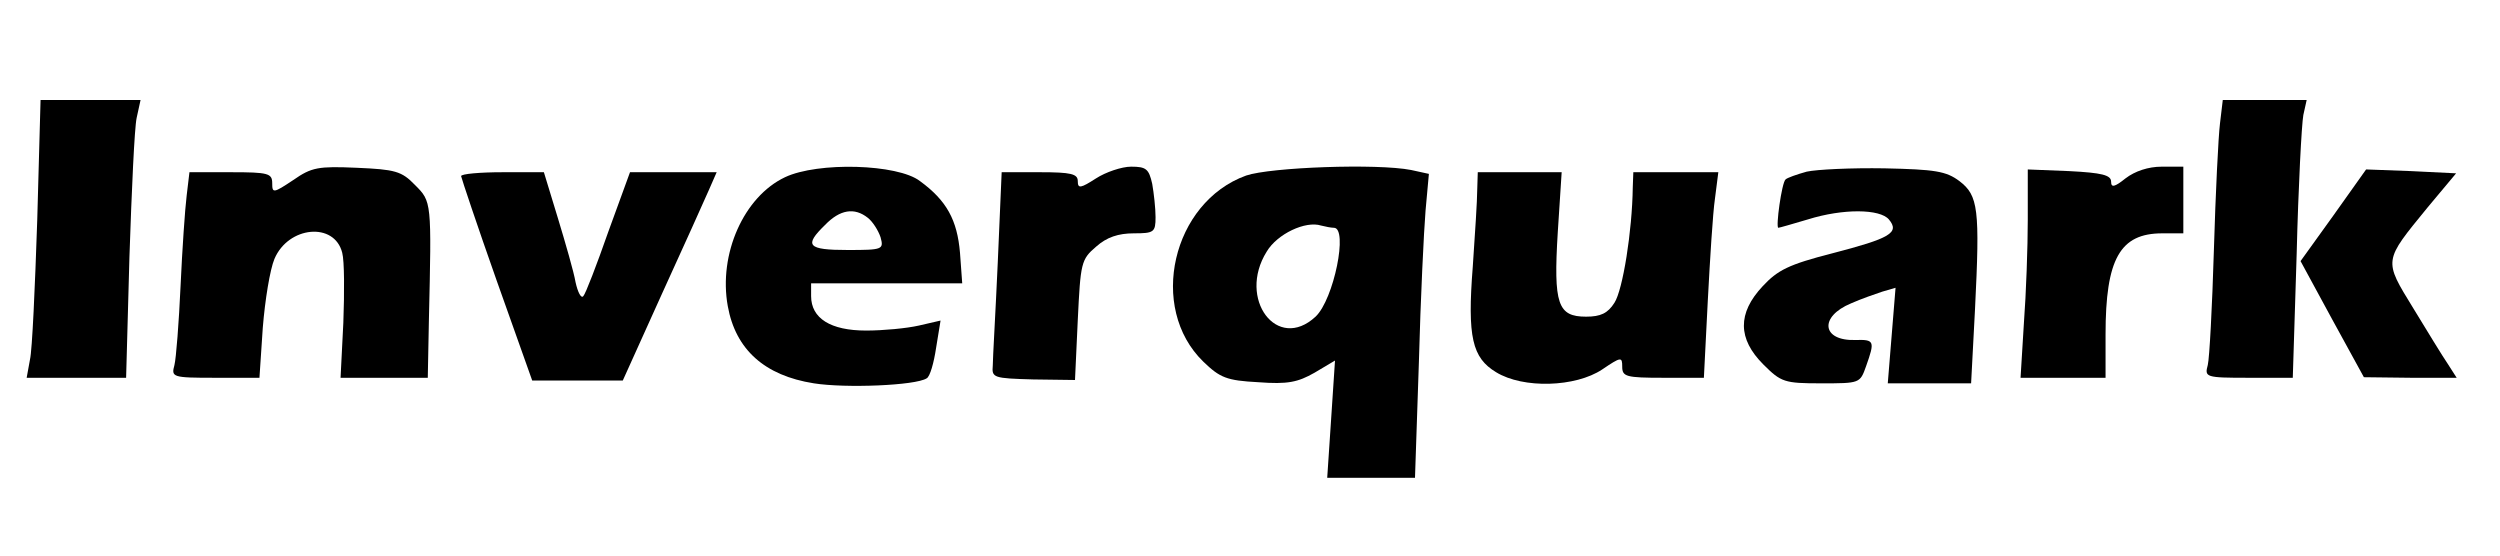
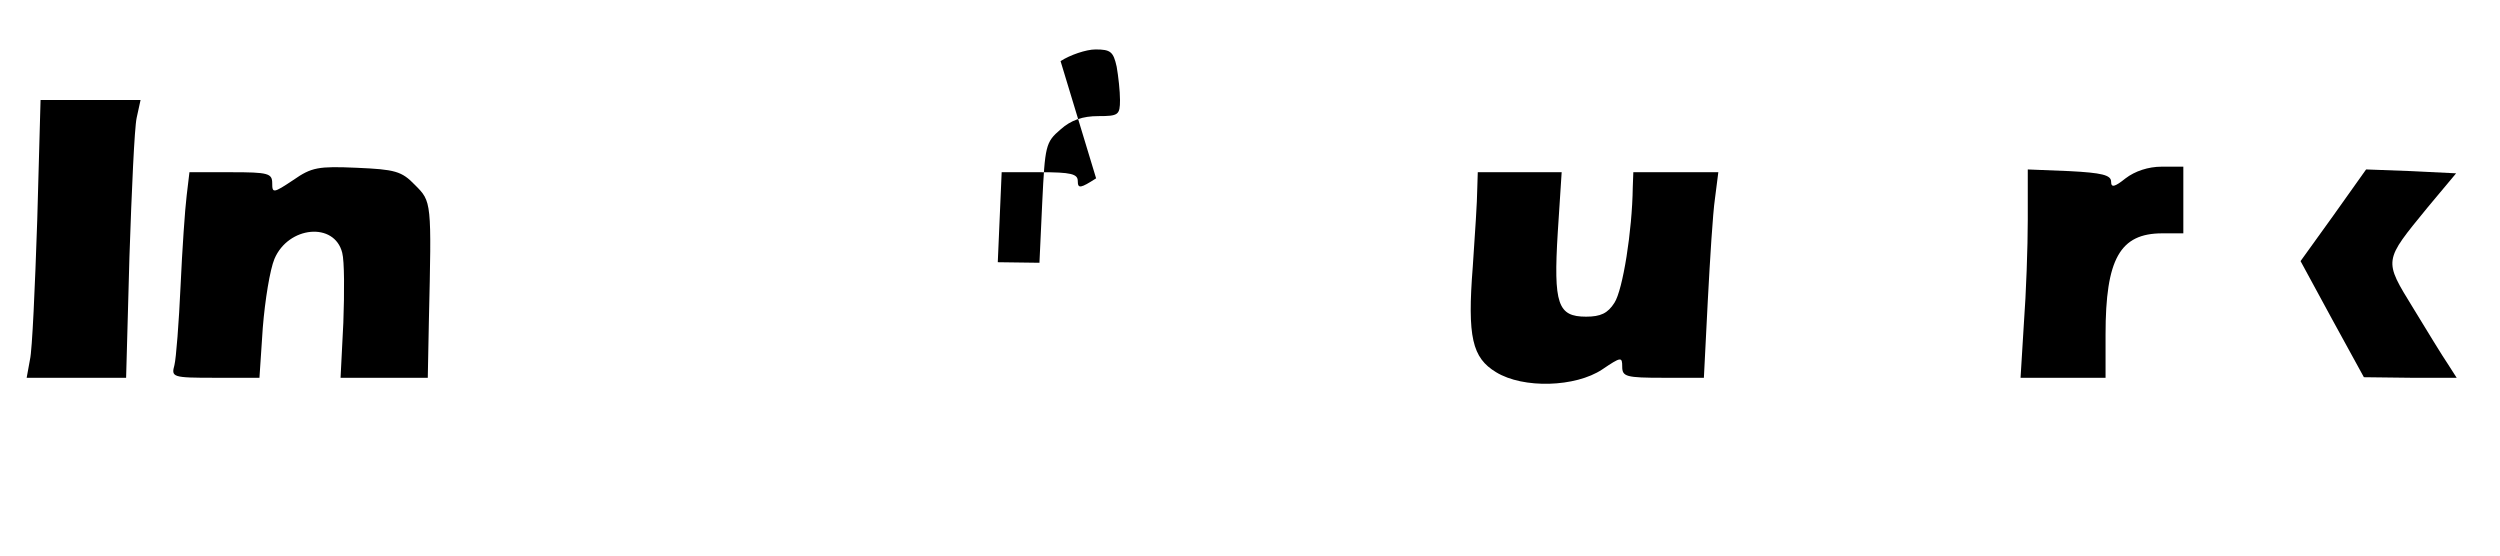
<svg xmlns="http://www.w3.org/2000/svg" version="1.0" width="450pt" height="100pt" viewBox="0 0 450 100" preserveAspectRatio="xMidYMid meet">
  <g transform="translate(0,100) scale(0.1,-0.1)" fill="#000000" stroke="none">
    <path d="M67 603 c-4 -120 -9 -233 -13 -250 l-6 -33 89 0 90 0 6 218 c4 119 9 232 13 250 l7 32 -90 0 -90 0 -6 -217z" />
-     <path d="M3996 778 c-3 -24 -8 -126 -11 -228 -3 -102 -8 -195 -11 -207 -6 -22 -4 -23 73 -23 l80 0 7 223 c3 122 9 234 12 250 l6 27 -75 0 -76 0 -5 -42z" />
    <path d="M528 676 c-36 -24 -38 -24 -38 -6 0 18 -7 20 -74 20 l-75 0 -5 -42 c-3 -24 -8 -97 -11 -163 -3 -66 -8 -130 -11 -142 -6 -22 -4 -23 73 -23 l80 0 6 90 c4 50 13 105 21 124 25 59 108 67 122 11 4 -15 4 -71 2 -126 l-5 -99 79 0 78 0 2 103 c5 215 5 214 -25 244 -24 25 -36 28 -105 31 -69 3 -81 1 -114 -22z" />
-     <path d="M1413 681 c-74 -35 -120 -138 -103 -232 14 -78 66 -125 155 -139 57 -9 183 -4 203 9 6 3 13 28 17 55 l8 49 -39 -9 c-22 -5 -64 -9 -95 -9 -64 0 -99 22 -99 62 l0 23 136 0 136 0 -4 55 c-5 59 -24 94 -72 129 -40 31 -184 35 -243 7z m149 -73 c9 -7 19 -23 23 -35 6 -22 4 -23 -59 -23 -73 0 -79 8 -41 45 27 28 53 32 77 13z" />
-     <path d="M1973 679 c-28 -18 -33 -19 -33 -5 0 13 -12 16 -68 16 l-69 0 -7 -162 c-4 -90 -9 -173 -9 -186 -2 -22 1 -23 73 -25 l75 -1 5 108 c5 103 6 109 33 132 19 17 40 24 68 24 36 0 39 2 39 29 0 16 -3 43 -6 60 -6 27 -11 31 -38 31 -17 0 -46 -10 -63 -21z" />
-     <path d="M2243 684 c-133 -48 -177 -238 -77 -335 30 -29 42 -34 99 -37 53 -4 71 0 101 17 l37 22 -7 -106 -7 -105 79 0 79 0 7 208 c3 114 9 237 12 273 l6 66 -32 7 c-61 12 -253 5 -297 -10z m158 -94 c26 0 0 -129 -33 -160 -69 -64 -141 32 -88 117 19 32 70 56 98 47 8 -2 18 -4 23 -4z" />
-     <path d="M3252 691 c-18 -5 -35 -11 -38 -14 -7 -6 -18 -87 -13 -87 2 0 26 7 53 15 64 20 130 19 146 0 20 -24 2 -34 -102 -61 -78 -20 -98 -30 -125 -59 -46 -49 -45 -95 1 -141 32 -32 38 -34 104 -34 70 0 70 0 81 31 16 45 15 48 -19 47 -61 -2 -66 42 -8 66 18 8 44 17 56 21 l24 7 -7 -86 -7 -86 75 0 75 0 7 133 c9 181 6 205 -28 231 -24 18 -44 21 -135 23 -59 1 -122 -2 -140 -6z" />
+     <path d="M1973 679 c-28 -18 -33 -19 -33 -5 0 13 -12 16 -68 16 l-69 0 -7 -162 l75 -1 5 108 c5 103 6 109 33 132 19 17 40 24 68 24 36 0 39 2 39 29 0 16 -3 43 -6 60 -6 27 -11 31 -38 31 -17 0 -46 -10 -63 -21z" />
    <path d="M3650 605 c0 -49 -3 -134 -7 -187 l-6 -98 76 0 77 0 0 78 c0 136 26 182 102 182 l38 0 0 60 0 60 -39 0 c-24 0 -48 -8 -65 -21 -20 -16 -26 -17 -26 -6 0 12 -17 16 -75 19 l-75 3 0 -90z" />
    <path d="M4200 612 l-59 -82 57 -105 57 -104 84 -1 83 0 -16 25 c-9 13 -37 59 -62 100 -54 88 -54 84 26 182 l51 61 -81 4 -81 3 -59 -83z" />
-     <path d="M830 683 c1 -5 29 -89 64 -188 l64 -180 81 0 82 0 70 155 c39 85 77 170 85 188 l14 32 -78 0 -78 0 -39 -107 c-21 -60 -41 -112 -45 -116 -4 -5 -10 7 -14 25 -3 18 -18 70 -32 116 l-25 82 -74 0 c-41 0 -75 -3 -75 -7z" />
    <path d="M2659 658 c0 -18 -4 -80 -8 -138 -10 -127 -1 -164 42 -190 49 -30 143 -27 191 5 34 23 36 23 36 5 0 -18 7 -20 74 -20 l73 0 7 138 c4 75 9 158 13 185 l6 47 -77 0 -76 0 -1 -27 c-1 -79 -18 -185 -33 -208 -12 -19 -25 -25 -51 -25 -51 0 -59 22 -51 152 l7 108 -75 0 -76 0 -1 -32z" />
  </g>
</svg>